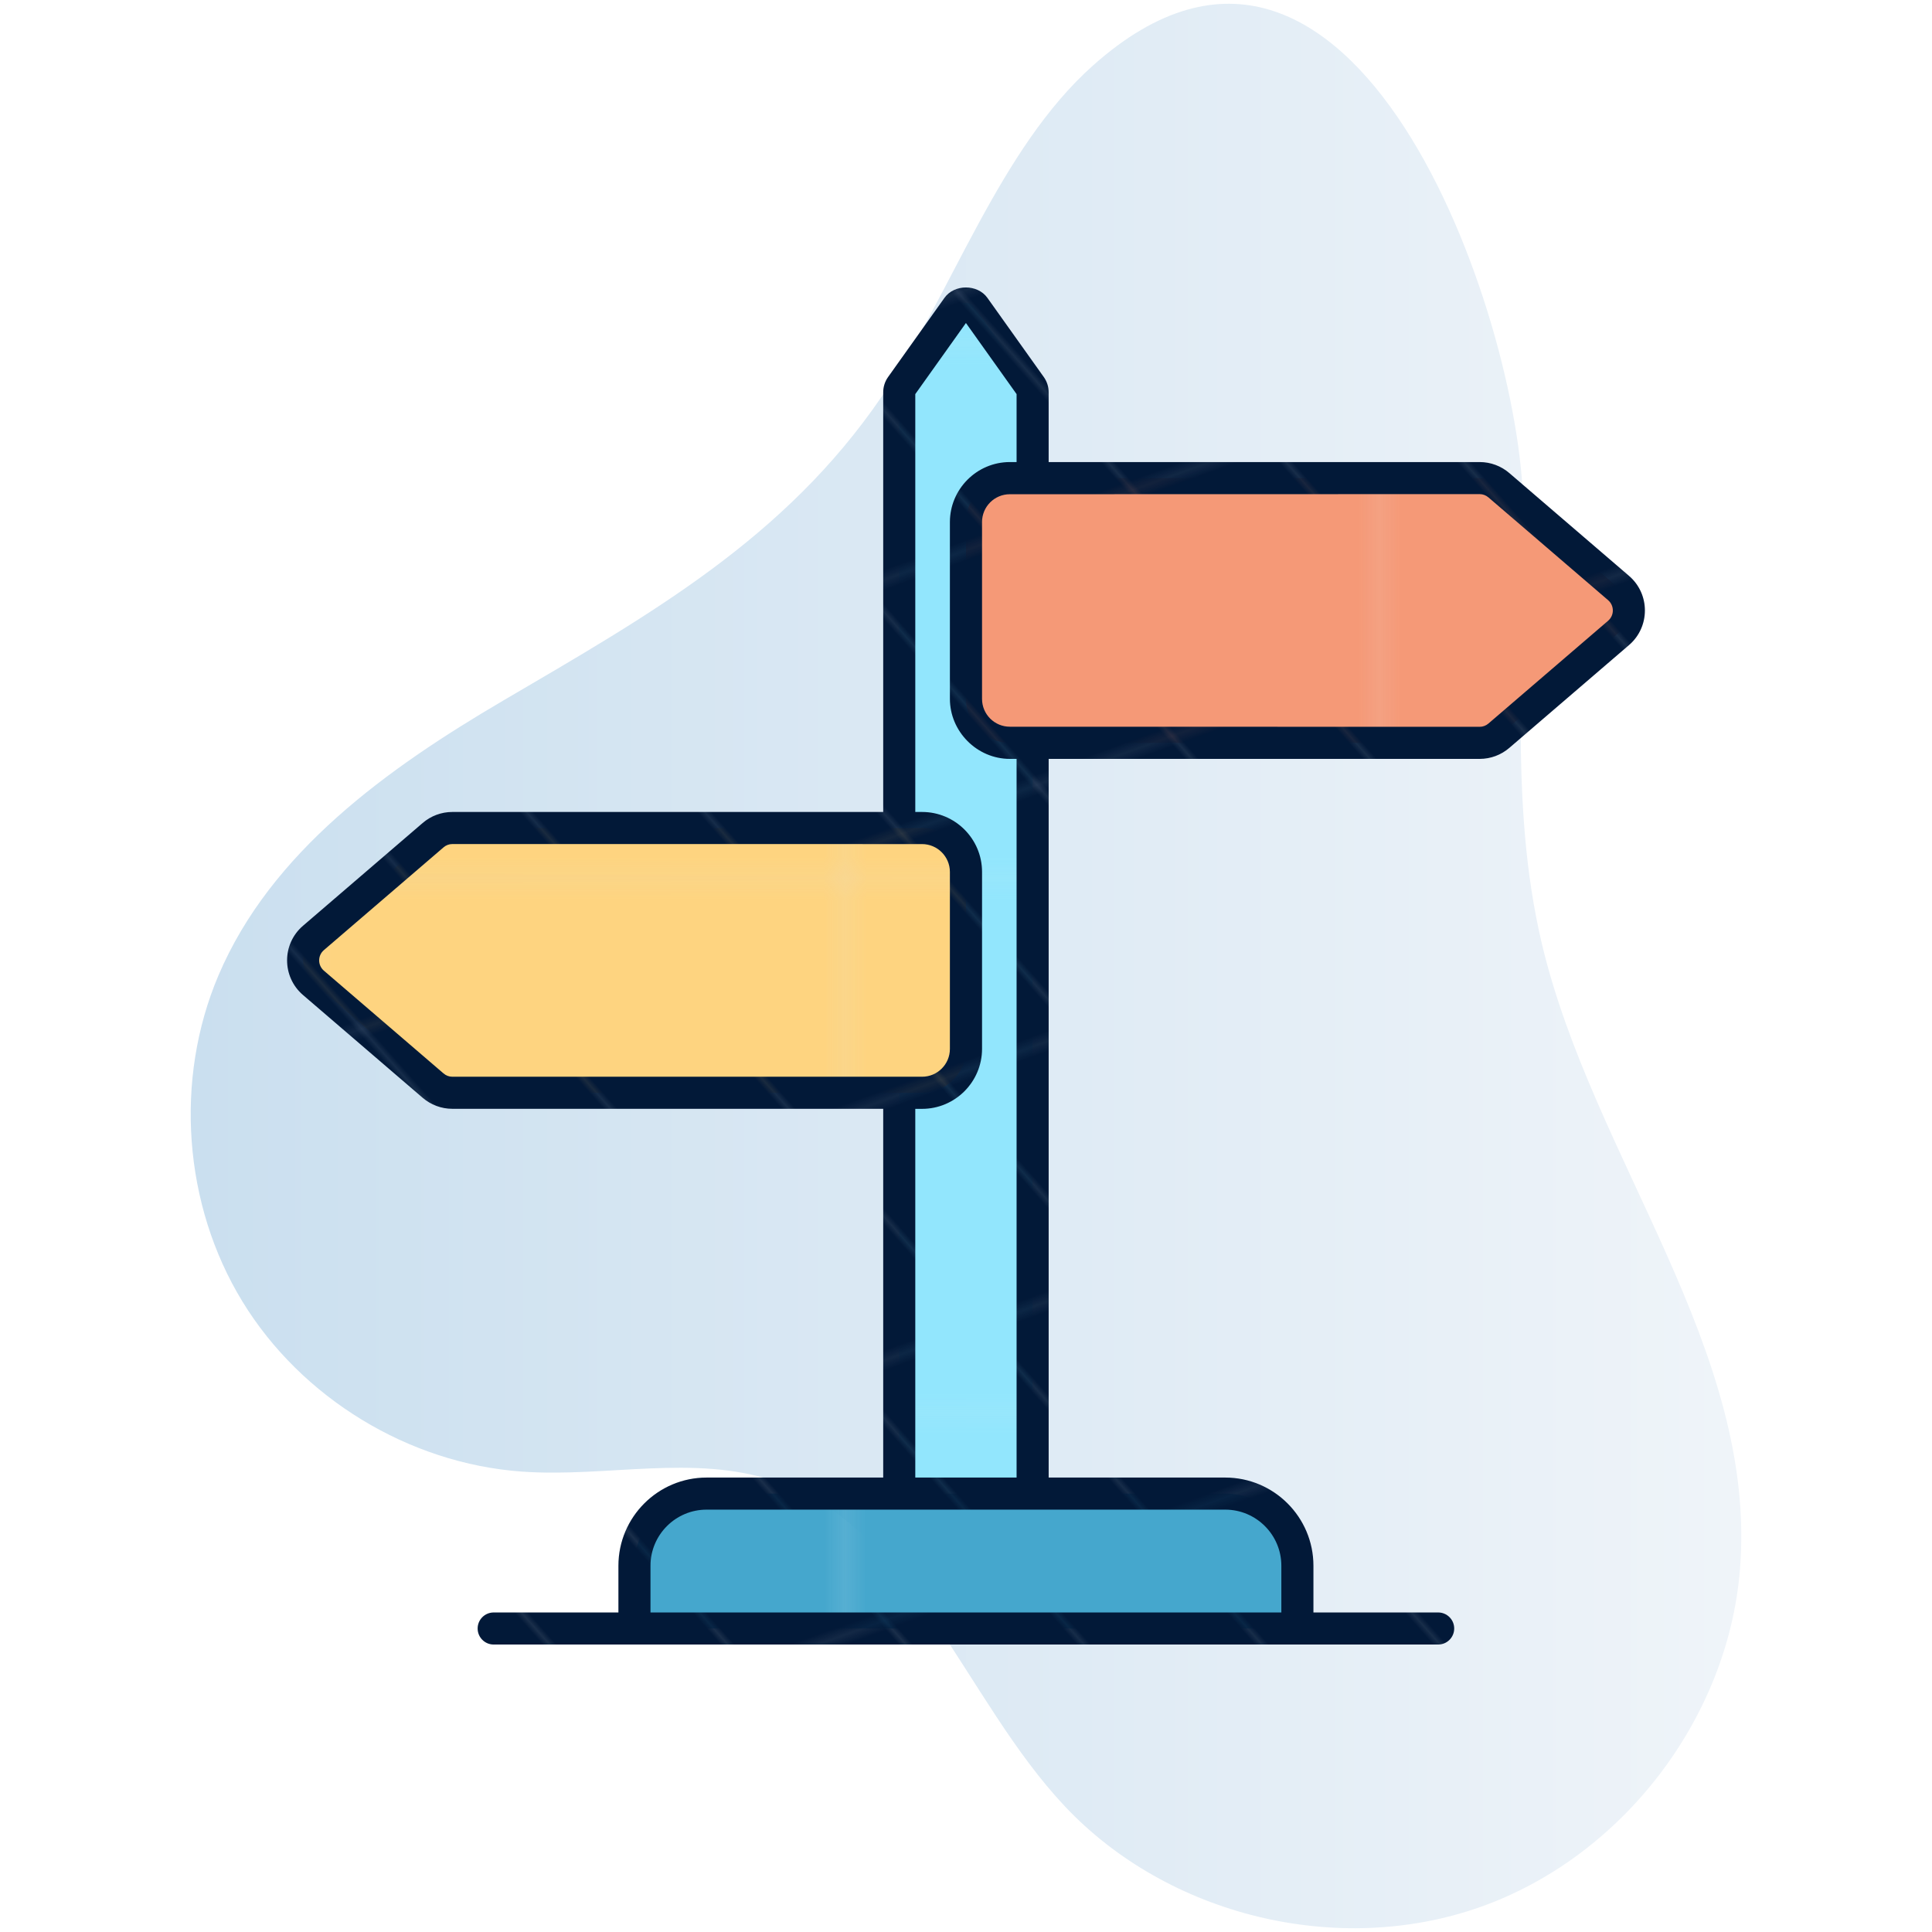
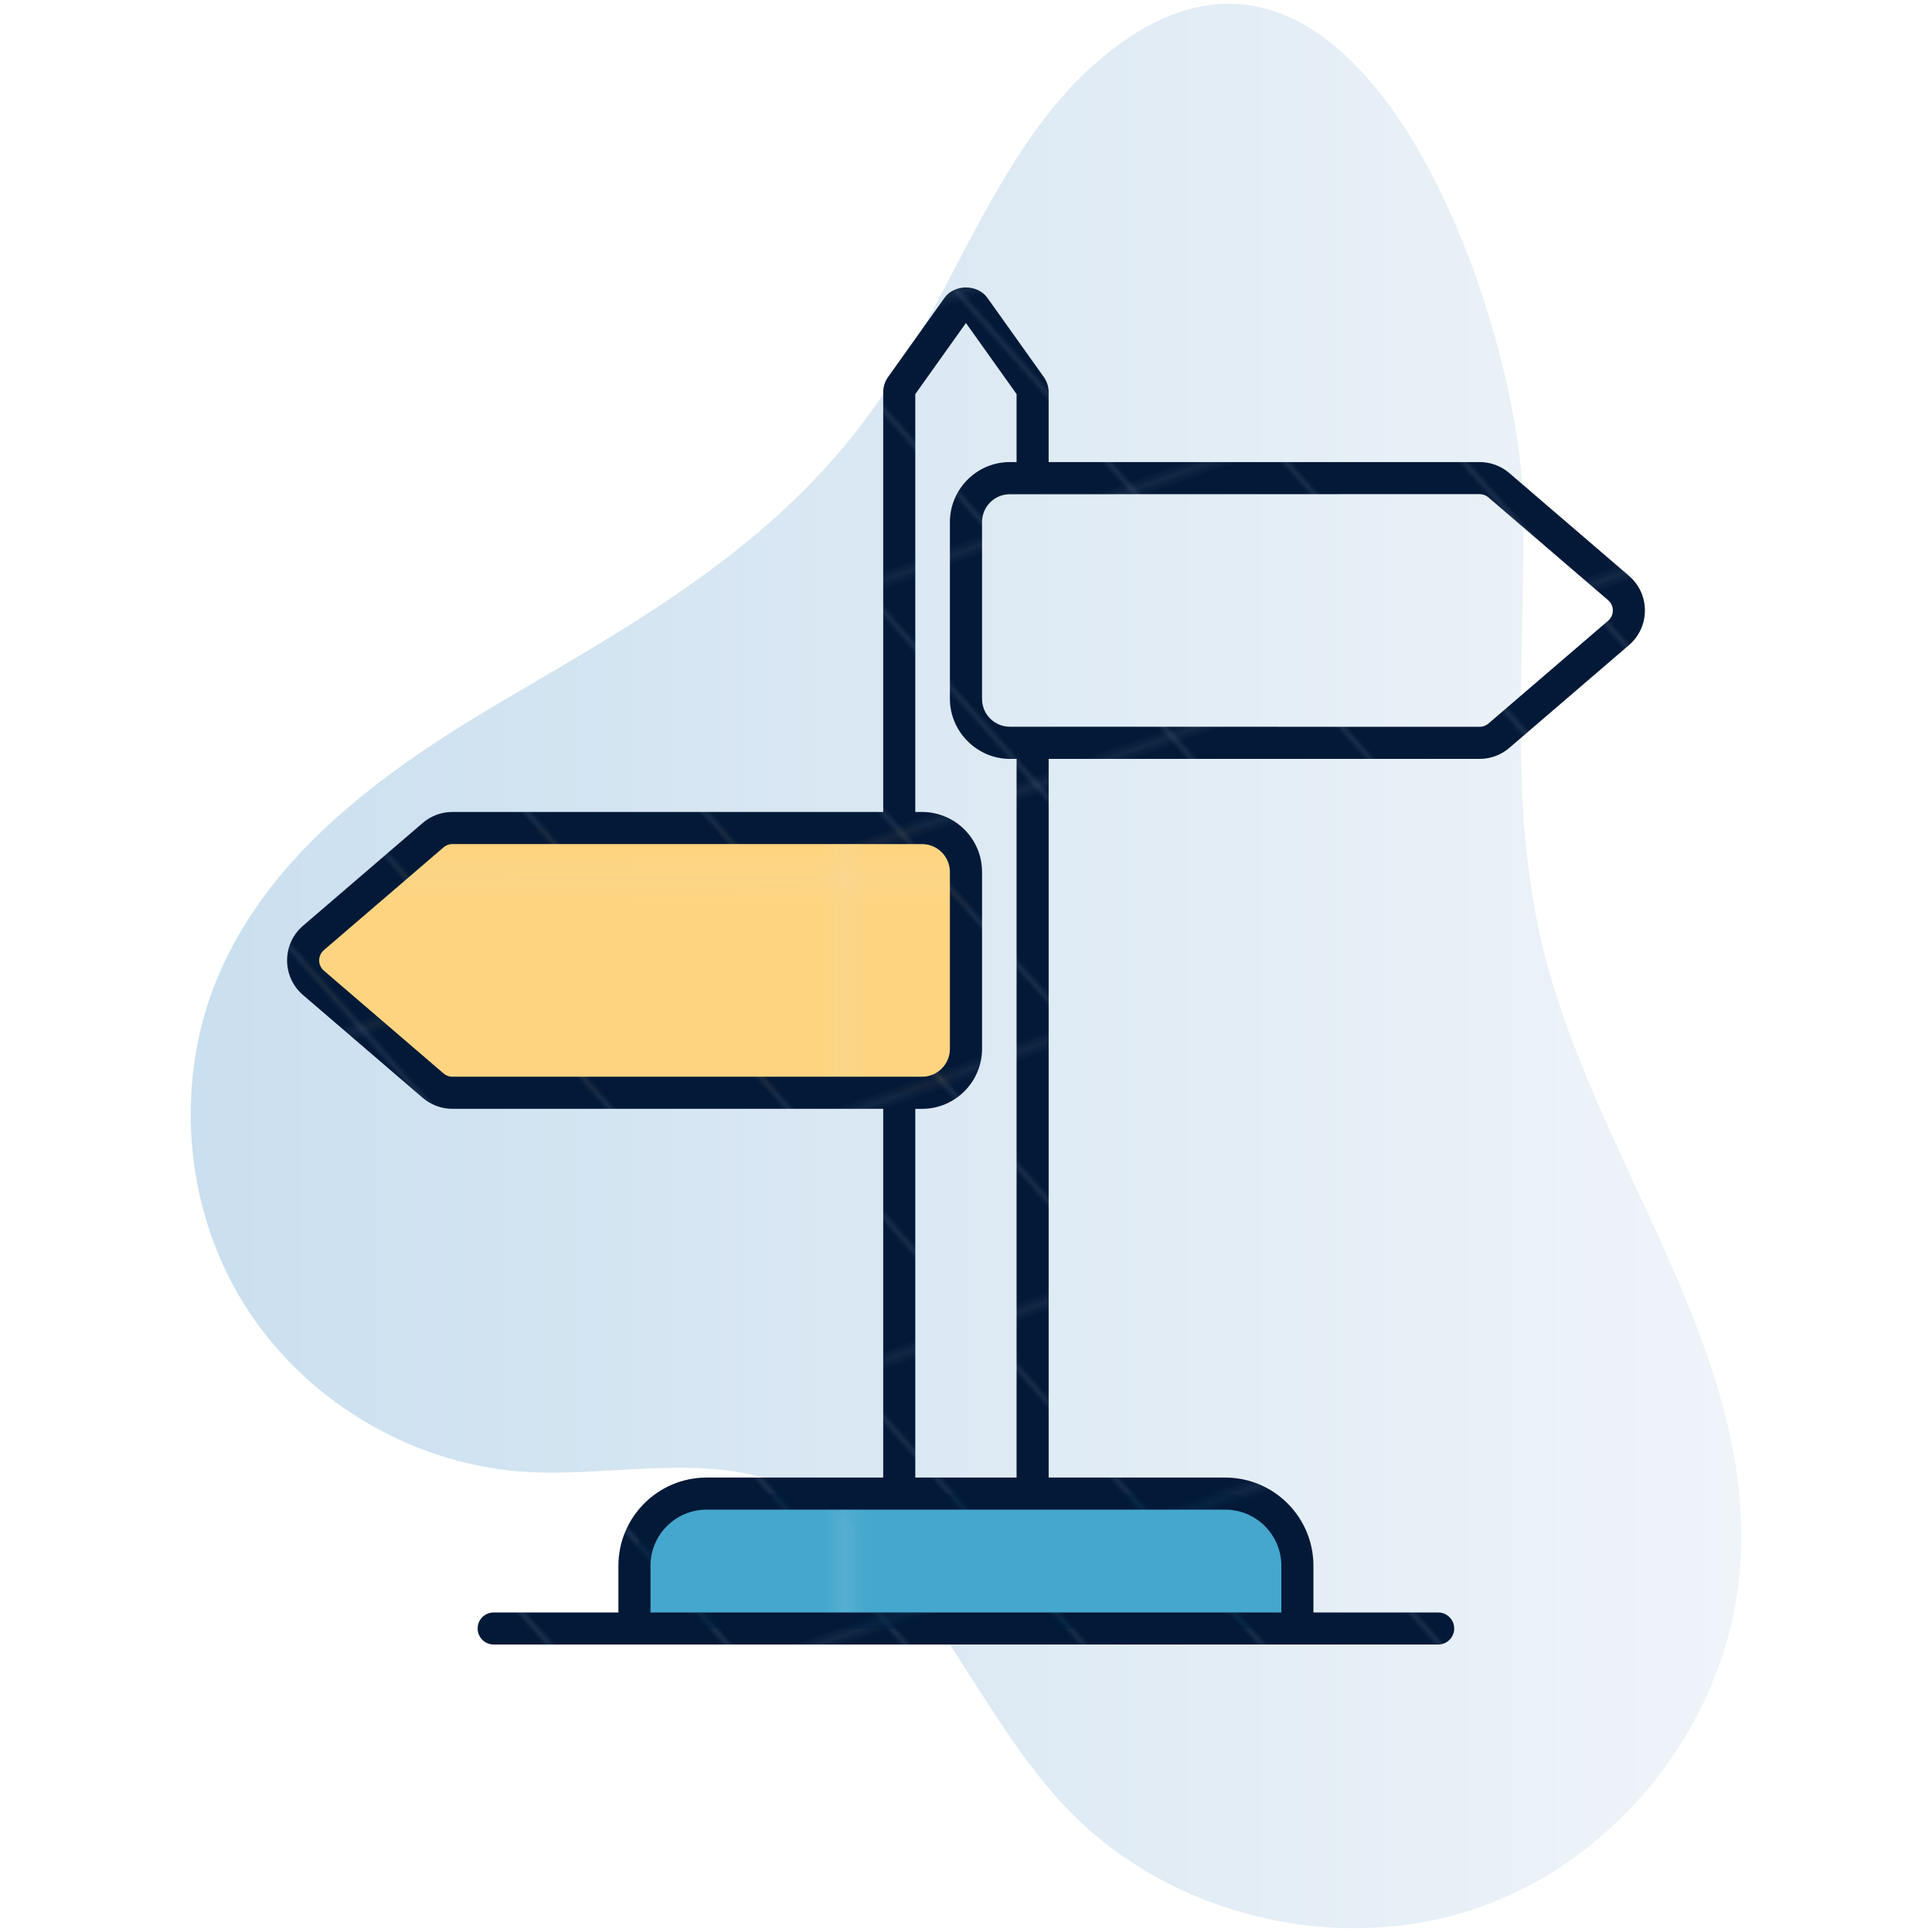
<svg xmlns="http://www.w3.org/2000/svg" xmlns:xlink="http://www.w3.org/1999/xlink" height="512" viewBox="0 0 512 512" width="512">
  <pattern id="New_Pattern_Swatch_1" height="24.92" patternUnits="userSpaceOnUse" viewBox="0 -24.92 24.91 24.92" width="24.91" x="1729.558" y="1617.219">
    <g>
      <path d="m0-24.92h24.91v24.92h-24.91z" fill="none" />
      <g>
        <path d="m0-24.92h24.91v24.92h-24.91z" fill="#fed480" />
      </g>
    </g>
  </pattern>
  <pattern id="New_Pattern_Swatch_2" height="24.92" patternUnits="userSpaceOnUse" viewBox="0 -24.92 24.91 24.92" width="24.91" x="1729.558" y="1617.219">
    <g>
-       <path d="m0-24.92h24.91v24.92h-24.91z" fill="none" />
      <g>
        <path d="m0-24.92h24.91v24.92h-24.91z" fill="#f59977" />
      </g>
    </g>
  </pattern>
  <pattern id="New_Pattern_Swatch_3" height="24.92" patternUnits="userSpaceOnUse" viewBox="0 -24.92 24.91 24.92" width="24.91" x="1729.558" y="1617.219">
    <g>
      <path d="m0-24.92h24.91v24.92h-24.91z" fill="none" />
      <g>
        <path d="m0-24.92h24.91v24.92h-24.91z" fill="#92e6fd" />
      </g>
    </g>
  </pattern>
  <pattern id="New_Pattern_Swatch_4" height="24.92" patternUnits="userSpaceOnUse" viewBox="0 -24.92 24.91 24.92" width="24.91" x="1729.558" y="1617.219">
    <g>
      <path d="m0-24.92h24.91v24.92h-24.91z" fill="none" />
      <g>
        <path d="m0-24.92h24.91v24.92h-24.91z" fill="#45a7cd" />
      </g>
    </g>
  </pattern>
  <pattern id="New_Pattern_Swatch_5" height="24.92" patternUnits="userSpaceOnUse" viewBox="0 -24.92 24.91 24.92" width="24.91" x="1729.558" y="1617.219">
    <g>
      <path d="m0-24.92h24.91v24.92h-24.91z" fill="none" />
      <g>
        <path d="m0-24.92h24.91v24.92h-24.91z" fill="#021938" />
      </g>
    </g>
  </pattern>
  <linearGradient id="SVGID_1_" gradientUnits="userSpaceOnUse" x1="50.538" x2="461.462" y1="256" y2="256">
    <stop offset="0" stop-color="#cadfef" />
    <stop offset="1" stop-color="#eff4f9" />
  </linearGradient>
  <pattern id="SVGID_2_" patternTransform="matrix(5.667 0 0 5.667 53187.816 49866.27)" xlink:href="#New_Pattern_Swatch_3" />
  <pattern id="SVGID_3_" patternTransform="matrix(5.667 0 0 5.667 53187.816 49866.27)" xlink:href="#New_Pattern_Swatch_2" />
  <pattern id="SVGID_4_" patternTransform="matrix(5.667 0 0 5.667 53187.816 49866.27)" xlink:href="#New_Pattern_Swatch_1" />
  <pattern id="SVGID_5_" patternTransform="matrix(5.667 0 0 5.667 53187.816 49866.27)" xlink:href="#New_Pattern_Swatch_4" />
  <pattern id="SVGID_6_" patternTransform="matrix(-1.431 .517 -1.847 -2.091 -47436.504 -27261.779)" xlink:href="#New_Pattern_Swatch_5" />
  <g id="_x31_10_Sign">
    <g>
      <path d="m133.392 185.636c-30.712 18.013-61.586 40.105-75.506 72.876-11.726 27.607-9.283 60.808 6.357 86.401 15.641 25.593 44.072 42.912 73.988 45.07 22.372 1.614 45.624-4.641 66.897 2.471 37.211 12.442 50.175 57.689 77.078 86.249 27.334 29.018 72.258 39.955 109.872 26.748s65.84-49.827 69.033-89.564c4.685-58.288-38.944-108.791-52.474-165.68-9.008-37.872-4.373-77.446-4.989-116.37-.794-50.193-45.092-177.787-113.912-116.554-25.079 22.313-37.384 60.397-56.026 87.74-25.813 37.86-61.623 57.918-100.318 80.613z" fill="url(#SVGID_1_)" />
-       <path d="m273.654 103.96v22.767h-6.037c-6.426 0-11.636 5.21-11.636 11.636v46.84c0 6.426 5.21 11.636 11.636 11.636h6.037v198.981h-35.346v-106.212h6.037c6.426 0 11.636-5.21 11.636-11.636v-46.898c0-6.426-5.21-11.636-11.636-11.636h-6.037v-115.478c0-.569.177-1.123.507-1.586l14.939-20.973c1.09-1.531 3.364-1.531 4.454 0l14.939 20.973c.33.463.507 1.018.507 1.586z" fill="url(#SVGID_2_)" />
-       <path d="m428.934 167.731-31.702 27.228c-1.428 1.238-3.237 1.904-5.093 1.904h-124.503c-6.426 0-11.636-5.21-11.636-11.636v-46.891c0-6.426 5.21-11.636 11.636-11.636h124.502c1.856 0 3.665.666 5.093 1.904l31.702 27.227c3.645 3.13 3.645 8.77.001 11.9z" fill="url(#SVGID_3_)" />
      <path d="m83.067 248.563 31.702-27.228c1.428-1.238 3.237-1.904 5.093-1.904h124.502c6.426 0 11.636 5.21 11.636 11.636v46.891c0 6.426-5.21 11.636-11.636 11.636h-124.502c-1.856 0-3.665-.666-5.093-1.904l-31.702-27.227c-3.644-3.13-3.644-8.771 0-11.9z" fill="url(#SVGID_4_)" />
      <path d="m343.821 414.94v16.632h-175.687v-16.632c0-10.56 8.56-19.12 19.12-19.12h137.447c10.56 0 19.12 8.56 19.12 19.12z" fill="url(#SVGID_5_)" />
      <path d="m400.014 125.391c-2.191-1.895-4.986-2.941-7.875-2.941h-114.235v-18.489c0-1.455-.445-2.855-1.295-4.054l-14.939-20.973c-2.617-3.674-8.76-3.674-11.378 0l-14.944 20.982c-.844 1.19-1.289 2.59-1.289 4.045v111.219h-114.196c-2.889 0-5.686 1.046-7.864 2.93l-31.703 27.23c-5.62 4.825-5.613 13.526 0 18.345l31.69 27.218c2.191 1.895 4.989 2.941 7.877 2.941h114.197v97.725h-46.805c-12.886 0-23.369 10.484-23.369 23.369v12.382h-33.056c-2.346 0-4.25 1.904-4.25 4.25s1.904 4.25 4.25 4.25h250.299c2.346 0 4.25-1.904 4.25-4.25s-1.904-4.25-4.25-4.25h-33.056v-12.382c0-12.886-10.484-23.369-23.369-23.369h-46.797v-190.455h114.233c2.889 0 5.683-1.046 7.861-2.93l31.703-27.229c5.62-4.825 5.614-13.528 0-18.347zm-157.454-20.948 13.422-18.846 13.422 18.846v18.007h-1.768c-8.818 0-15.904 7.207-15.904 15.913v46.841c0 8.613 7.12 15.91 15.904 15.91h1.768v190.456h-26.844v-97.711h1.785c8.818 0 15.907-7.194 15.907-15.902v-46.891c0-8.76-7.128-15.885-15.888-15.885h-1.804zm-122.697 180.902c-.847 0-1.666-.307-2.324-.877l-31.703-27.229c-1.672-1.434-1.673-4.016 0-5.451l31.717-27.24c.645-.559 1.464-.866 2.31-.866 45.466.003 89.304.006 124.481.008 4.073 0 7.388 3.312 7.388 7.385v46.899c0 4.065-3.302 7.371-7.368 7.371zm204.838 114.725c8.198 0 14.869 6.671 14.869 14.869v12.382h-167.185v-12.382c0-8.198 6.671-14.869 14.869-14.869zm101.464-235.563-31.717 27.24c-.645.559-1.464.866-2.308.866-12.732-.003 46.124.009-124.523-.025-4.063 0-7.366-3.295-7.366-7.363v-46.891c0-4.05 3.289-7.357 7.366-7.357 170.647-.038 111.79-.025 124.523-.028.844 0 1.663.307 2.321.877l31.703 27.227c1.672 1.435 1.673 4.02.001 5.454z" fill="url(#SVGID_6_)" />
    </g>
  </g>
</svg>